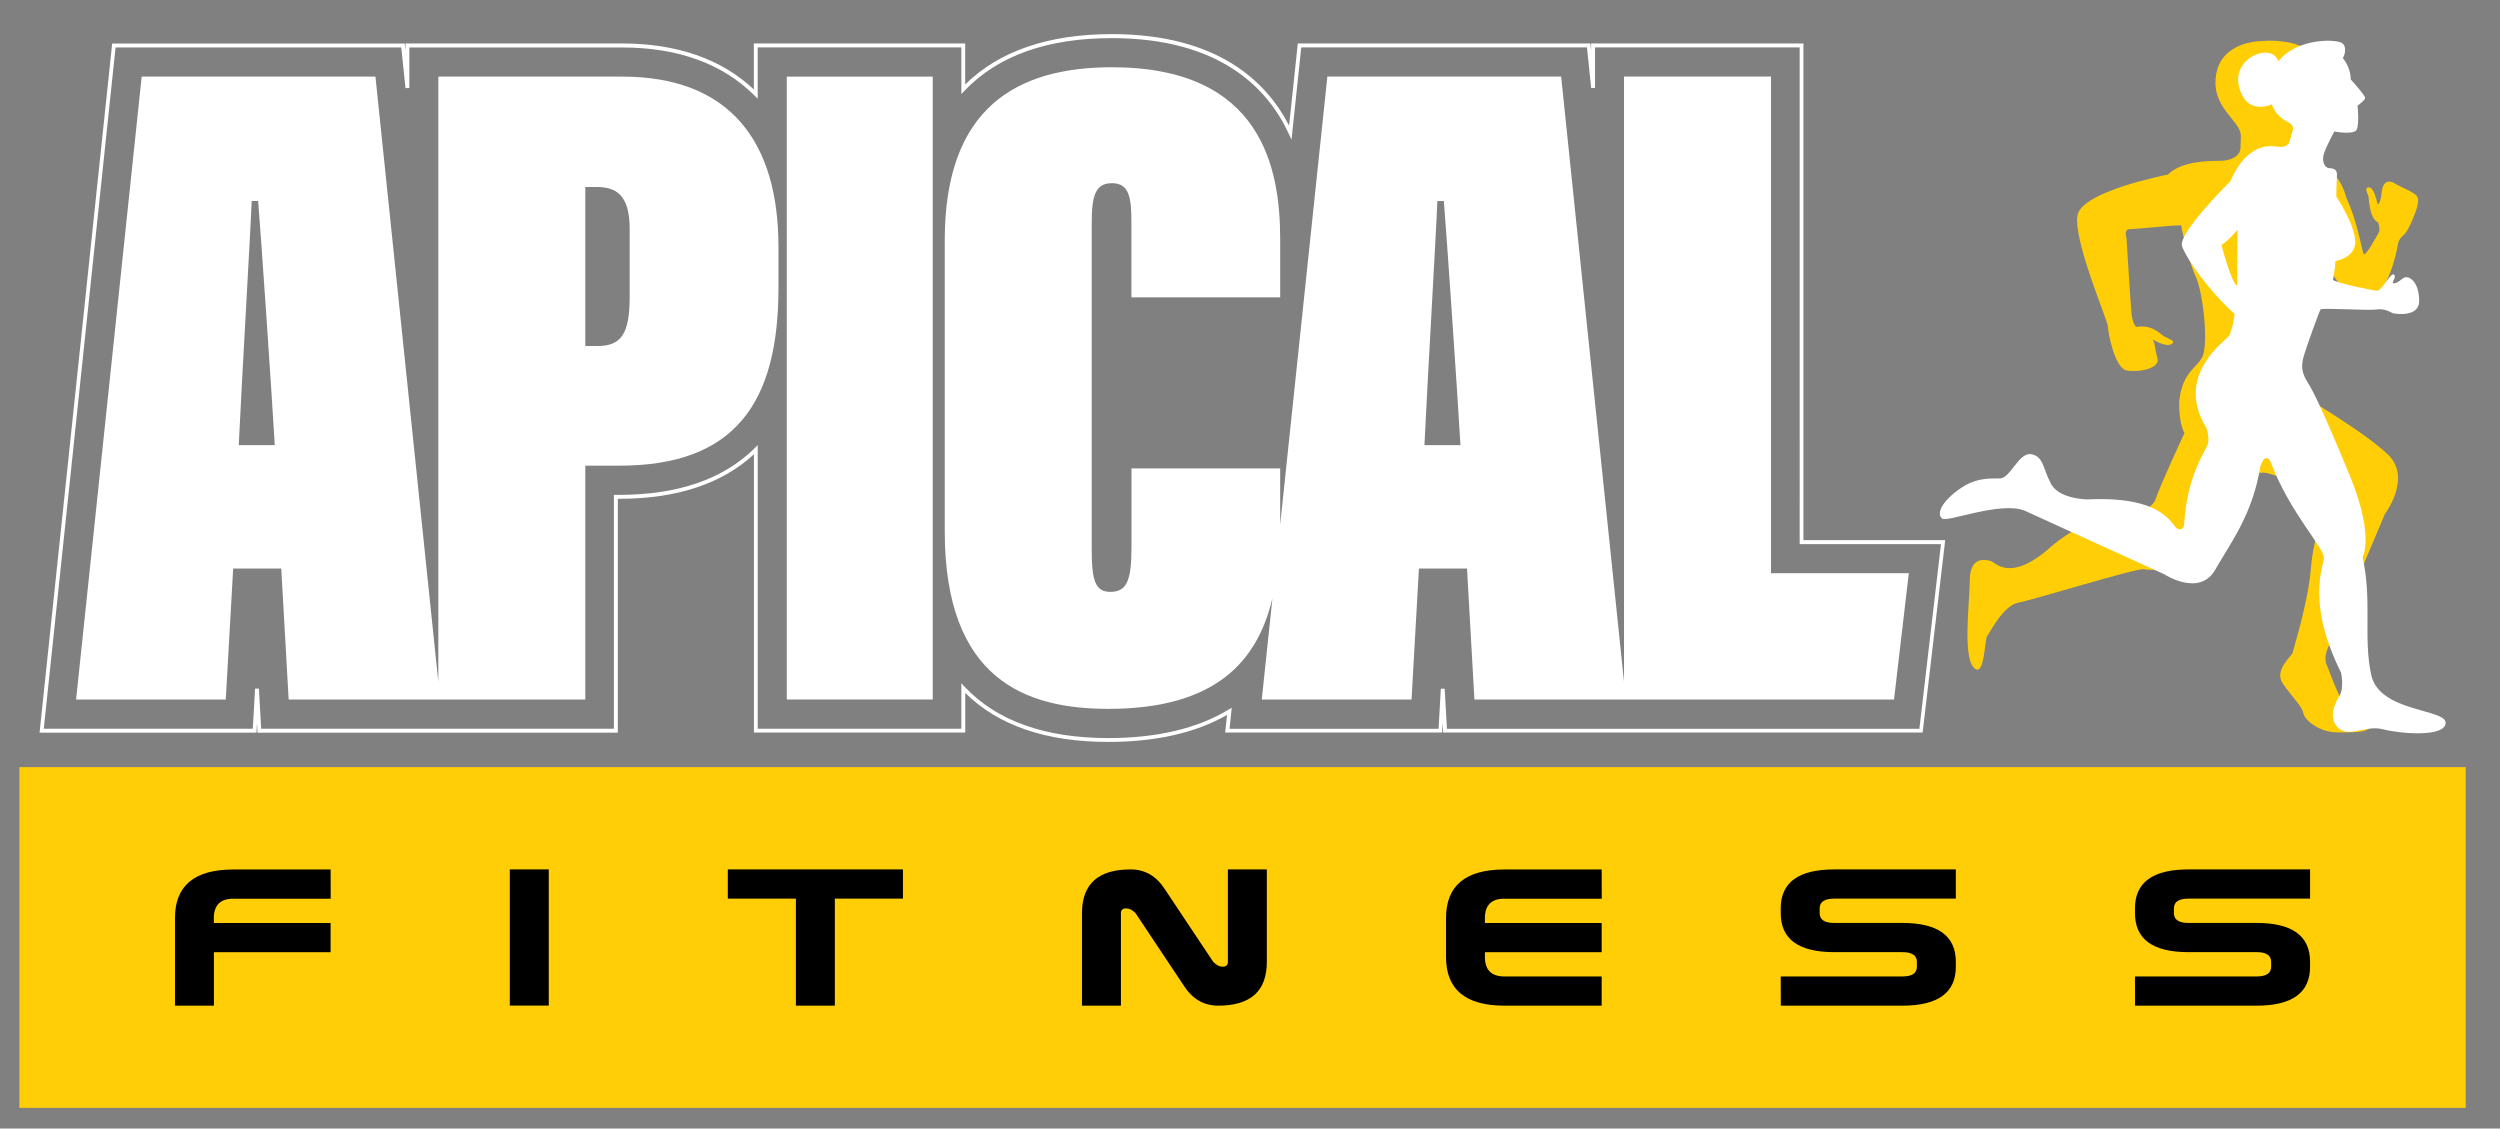
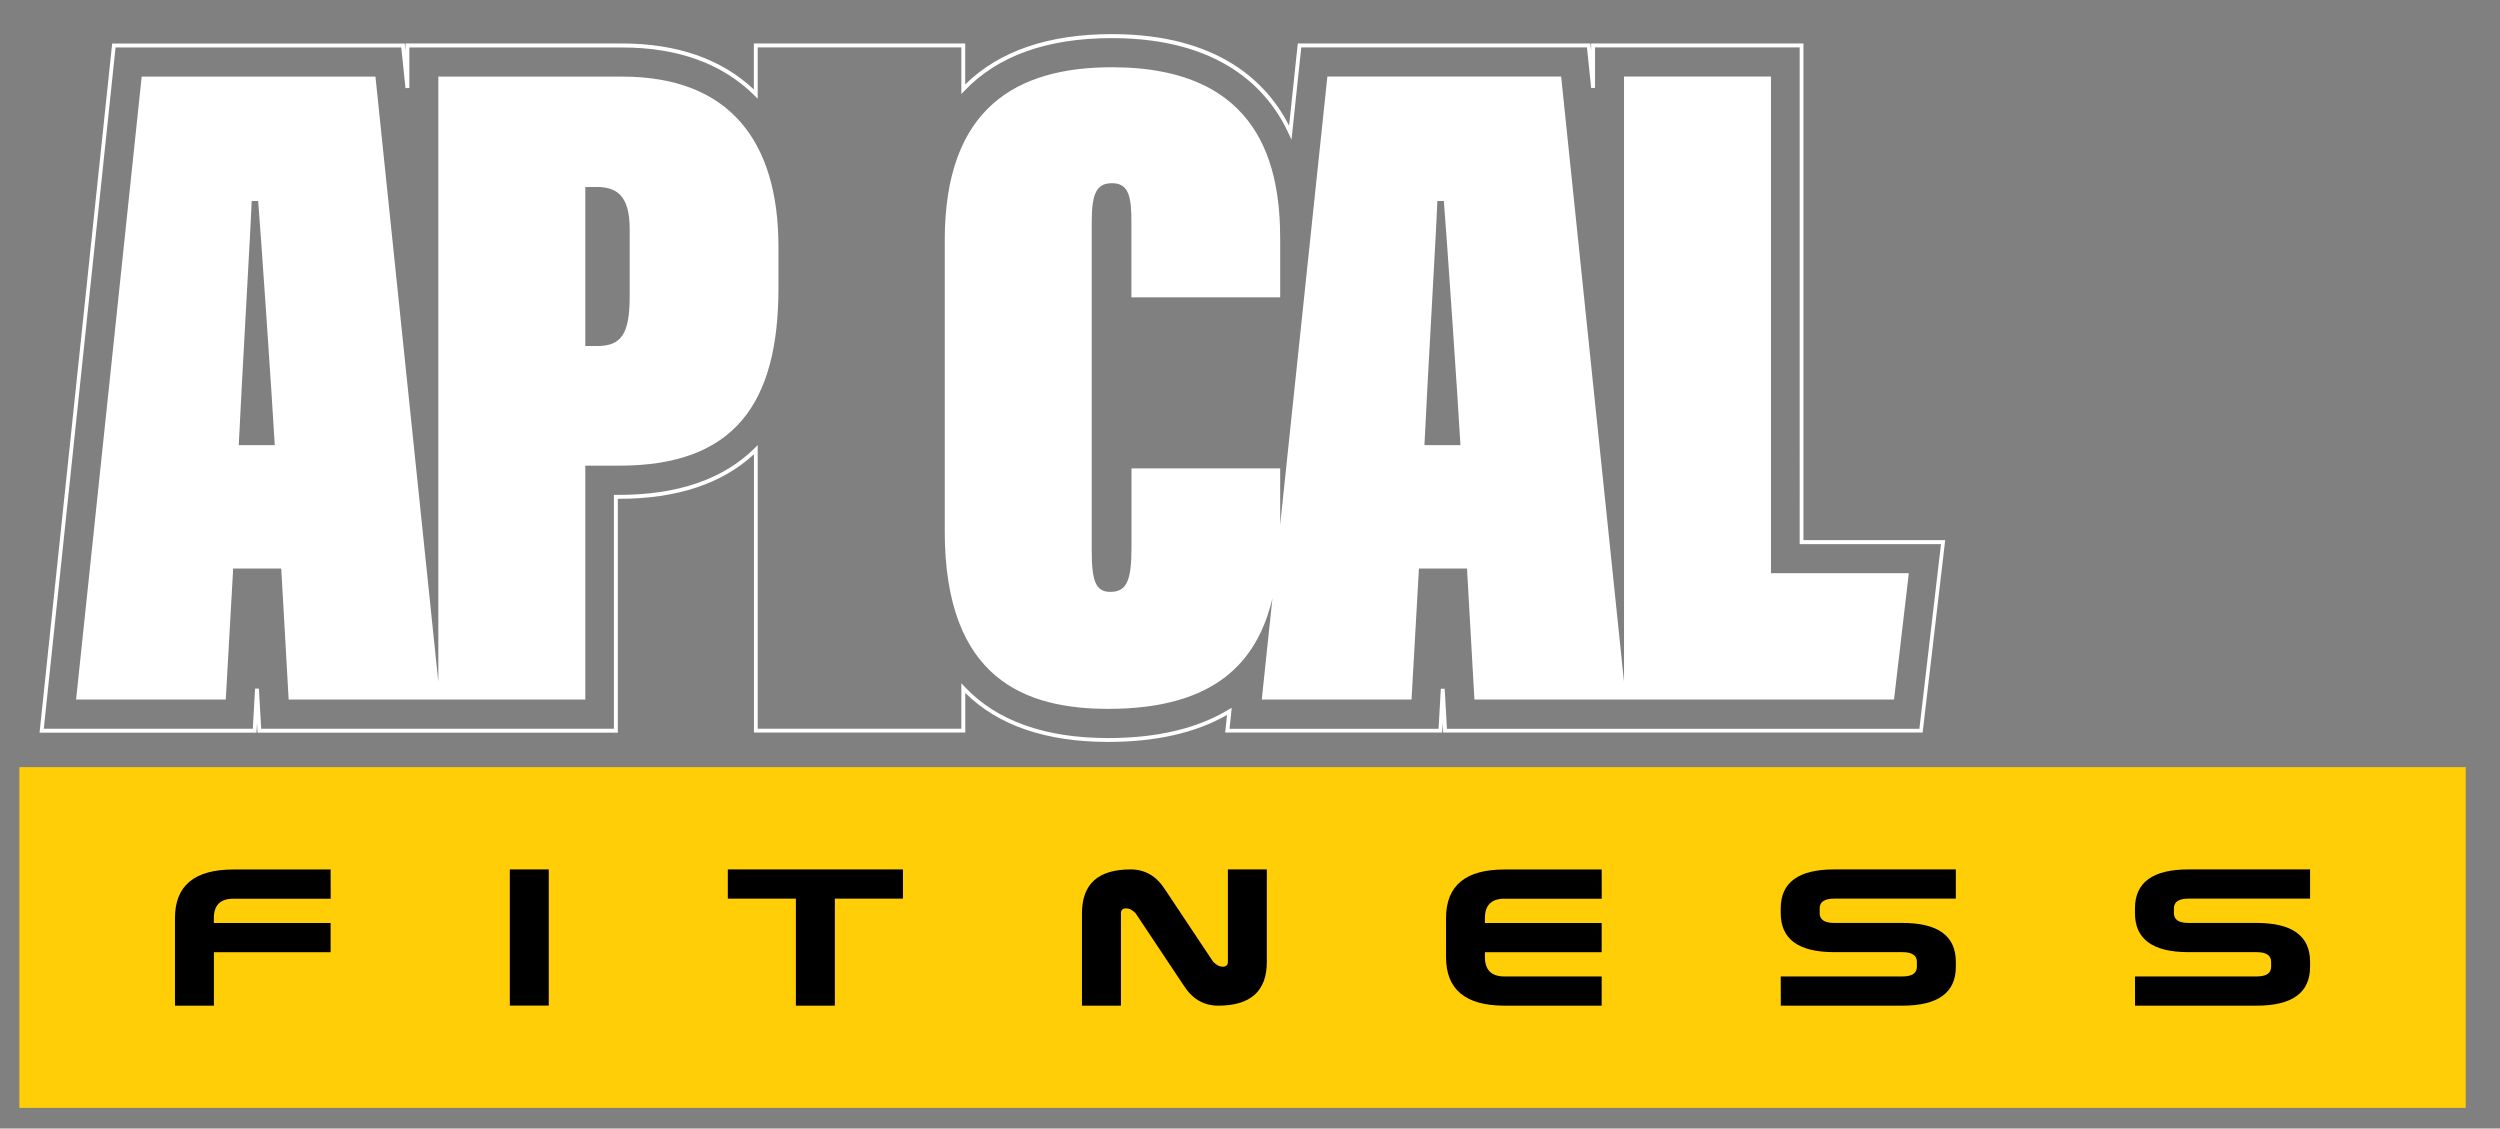
<svg xmlns="http://www.w3.org/2000/svg" version="1.1" id="Layer_1" x="0px" y="0px" viewBox="0 0 331.2 149.51" style="enable-background:new 0 0 331.2 149.51;" xml:space="preserve">
  <rect x="0" y="0" width="331.2" height="149.51" fill="#808080" stroke="none" />
  <style type="text/css">
	.st0{fill:#FFCE06;}
	.st1{fill:#FFFFFF;}
</style>
  <rect x="2.57" y="101.63" class="st0" width="324.09" height="45.14" />
  <g>
    <path d="M28.34,126.14v7.09h-5.16v-11.6c0-4.3,2.58-6.44,7.73-6.44h12.89l0.01,3.87h-12.9c-1.72,0-2.58,0.86-2.58,2.58v0.64h15.47   v3.87H28.34z" />
    <path d="M67.54,115.18h5.16v18.04h-5.16V115.18z" />
    <path d="M110.6,119.05v14.18h-5.16v-14.18h-9.02v-3.87h23.2v3.87H110.6z" />
    <path d="M148.5,120.98v12.25h-5.16v-12.25c0-3.87,2.15-5.8,6.44-5.8c1.89,0,3.39,0.86,4.51,2.58l6.44,9.67   c0.43,0.43,0.84,0.64,1.24,0.64c0.46,0,0.7-0.21,0.7-0.64v-12.25h5.16v12.25c0,3.87-2.15,5.8-6.44,5.8c-1.89,0-3.39-0.86-4.51-2.58   l-6.44-9.67c-0.42-0.43-0.83-0.64-1.24-0.64C148.74,120.34,148.5,120.55,148.5,120.98z" />
    <path d="M196.72,126.14v0.64c0,1.72,0.86,2.58,2.58,2.58h12.89v3.87H199.3c-5.16,0-7.73-2.15-7.73-6.44v-5.16   c0-4.3,2.58-6.44,7.73-6.44h12.89l0.01,3.87h-12.9c-1.72,0-2.58,0.86-2.58,2.58v0.64h15.47v3.87H196.72z" />
    <path d="M243,126.14c-4.73,0-7.09-1.72-7.09-5.16v-0.64c0-3.44,2.36-5.16,7.09-5.16h16.11v3.87H243c-1.29,0-1.93,0.43-1.93,1.29   v0.64c0,0.86,0.64,1.29,1.93,1.29h9.02c4.73,0,7.09,1.72,7.09,5.16v0.64c0,3.44-2.36,5.16-7.09,5.16h-16.1l-0.01-3.87h16.11   c1.29,0,1.93-0.43,1.93-1.29v-0.64c0-0.86-0.64-1.29-1.93-1.29H243z" />
    <path d="M289.93,126.14c-4.73,0-7.09-1.72-7.09-5.16v-0.64c0-3.44,2.36-5.16,7.09-5.16h16.11v3.87h-16.11   c-1.29,0-1.93,0.43-1.93,1.29v0.64c0,0.86,0.64,1.29,1.93,1.29h9.02c4.73,0,7.09,1.72,7.09,5.16v0.64c0,3.44-2.36,5.16-7.09,5.16   h-16.1l-0.01-3.87h16.11c1.29,0,1.93-0.43,1.93-1.29v-0.64c0-0.86-0.64-1.29-1.93-1.29H289.93z" />
  </g>
  <g>
    <g>
-       <path class="st0" d="M299.71,5.44c0,0-5.34-0.09-6.11,4.39c-0.77,4.48,3.29,6.1,3.27,8.19l-0.05,1.66c0,0-0.01,1.58-2.76,1.63    c-1.69,0-5.08,0.06-6.87,1.82c0,0-11.27,2.17-11.95,5.33c-0.68,3.16,4.01,14.07,4.01,14.75c0,0.68,0.87,5.63,2.54,5.88    c1.66,0.26,4.41-0.29,4.03-1.63c-0.38-1.34-0.32-2.14-0.64-2.43c-0.32-0.29,1.6,1.02,2.46,0.58c0.86-0.45-0.58-0.77-1.09-1.15    c-0.51-0.38-1.53-1.47-3.55-1.15c0,0-0.48-0.42-0.61-1.69s-0.67-10.08-0.67-10.08s-0.43-1.19,0.47-1.19c0.9,0,6.78-0.64,6.78-0.47    c0,0.17,0.87,4.48,1.91,6.74c1.04,2.26,1.65,8.72,0.95,10.51c-0.64,1.6-2.75,2.05-3.13,6.08c-0.06,3.01,0.7,4.16,0.7,4.16    s-3.2,6.84-3.9,8.95c0,0-0.51,0.9-1.28,1.15c-0.77,0.26-7.23,0.32-12.6,5.05c-5.37,4.73-7.25,1.96-7.93,1.79    c-0.68-0.17-2.69-0.64-2.73,2.52c-0.04,3.16-0.94,10.02,0.51,11.6c1.45,1.58,1.45-3.79,1.79-4.18c0.34-0.38,2.09-4.05,4.18-4.43    c2.09-0.38,15.63-4.6,16.59-4.41c0.96,0.19,4.03,0.26,6.14-2.24c2.11-2.49,8.7-10.23,8.7-10.23s0.38-0.64,1.98-0.13    c1.6,0.51,6.84,2.11,6.84,2.11s1.53,0.32,0.96,1.66c-0.58,1.34-2.11,3.97-2.49,8.63c-0.38,4.67-2.37,10.87-2.43,11.26    c-0.06,0.38-2.49,2.3-1.34,4.03c1.15,1.73,2.62,3.07,2.75,3.97s2.11,2.56,4.54,2.56c2.43,0,4.54,0.06,4.35-1.15    c-0.19-1.22-2.56-1.53-3.33-2.37c-0.77-0.83-2.37-5.24-2.37-5.24s-0.64-0.9,0.13-2.56c0.77-1.66,7.48-17.59,7.48-17.59    s3.58-4.73,0.51-7.8c-3.07-3.07-12.25-8.4-12.25-8.4l1.64-12.9c0,0,1.85-3.26,1.85-4.6c0,0,3.77,5.69,4.8,6.01    c1.02,0.32,1.28-0.06,1.47-0.26c0.19-0.19,2.66-1.83,3.74-7.93c0,0,0.1-0.6,0.78-1.15c0.68-0.55,1.79-3.58,1.79-3.88    c0-0.3,0.34-0.94-0.3-1.45c-0.64-0.51-2.13-1.07-2.69-1.45c-0.55-0.38-1.58-0.55-1.75,1.15c-0.17,1.71-0.55,1.58-0.55,1.58    s-0.43-2.17-1.11-2.22c-0.68-0.04-0.26,0.77-0.13,1.07c0.13,0.3,0.09,3.07,1.32,3.58c0,0,0.3,0.94,0.09,1.32    c-0.21,0.38-1.66,3.03-1.96,2.9c-0.3-0.13-0.6-3.67-2.39-7.59c0,0-0.98-5.16-6.69-5.03c0,0-0.43,0.04-0.38-1.58    c0,0,2.28-0.19,2.17-1.47c-0.11-1.28-0.02-2.66-0.02-2.66s1.51-0.41,1.36-0.79c-0.15-0.38-1.62-2.3-1.62-2.69    c0.2-1.42-0.38-2.94-0.43-3.09c-0.04-0.15,0.98-0.73,0.66-1.75C305.46,5.8,301.97,5.2,299.71,5.44z" />
-     </g>
+       </g>
    <g>
-       <path class="st1" d="M314.14,89.42c-1.08-4.99,0.15-9.88-1.15-15.61c0,0,1.65-2.73-1.74-10.93s-4.73-10.95-5.51-12.19    c-0.78-1.24-0.91-2.08-0.59-3.32c0.33-1.24,2.11-6.15,2.28-6.38c0.16-0.23,6.36,0.17,7.31,0.02c1.34-0.22,2.06,0.47,2.37,0.51    c0.3,0.04,3.43,0.57,3.38-1.72c-0.04-2.3-1.08-3.04-1.65-3.08c-0.56-0.04-0.84,0.63-1.57,0.8c-0.74,0.17,0.33-0.81-0.12-1.15    c-0.4-0.31-1.66,2.15-2.18,2.15s-5.72-1.07-5.89-1.46c0,0,0.35-1.87,0.3-2.47c0,0,2.8-0.43,2.64-2.74    c-0.16-2.31-2.51-5.82-2.51-5.82s0.04-2.06,0.09-2.84c0.04-0.78-0.52-0.91-1.04-0.91c-0.52,0-1.08-0.87-0.65-2.04    c0.43-1.17,1.34-2.82,1.34-2.82s2.56,0.48,2.95-0.22c0.39-0.69,0.13-3.21,0.13-3.21s0.95-0.65,1-1c0.04-0.35-1.91-2.47-1.91-2.47    s0.09-1.43-1.04-2.82c0,0,0.69-1.18,0-1.92c-0.59-0.63-5.98-0.86-8.55,2.34c-0.17-0.51-0.6-1.15-1.75-1.15    c-1.79,0-4.85,2.11-2.99,5.73c0.91,1.78,2.86,1.62,3.89,1.11c0.34,1.02,0.97,1.81,2.38,2.5c0,0,0.56,0.35,0.39,0.95    c-0.17,0.61-0.48,1.65-0.48,1.65s-0.3,0.56-1.08,0.56s-4.21-1.21-6.72,4.56c0,0-7.03,6.9-6.38,8.63c0.65,1.74,3.54,5.86,6.96,8.94    c0,0-0.28,2.26-0.8,2.95c-0.52,0.69-7.16,5.21-2.99,12.06c0,0,0.48,1.13,0.26,2.13c-0.22,1-2.78,3.95-3.17,10.85    c0,0-0.13,0.82-0.91,0.43c-0.78-0.39-1.65-4.34-11.84-3.86c0,0-4.08,0-4.99-2.3c-0.91-1.65-0.87-3.43-2.52-3.69    s-2.73,3.17-4.12,3.21c-1.39,0.04-3.23-0.2-5.62,1.58c-2.39,1.78-2.75,3.28-2.02,3.75c0.74,0.48,7.64-2.3,10.85-1.08    c0.91,0.43,18.57,8.46,18.57,8.46s4.64,3.04,6.72-0.61c2.08-3.64,4.95-7.29,5.99-13.71c0,0,0.7-2.27,1.48-0.26    c2.47,6.44,7.02,11.13,6.93,12.43c-0.09,1.3-2.33,5.88,2.27,15.16c0,0,0.46,1.97-0.22,3.12c-0.36,0.62-1.63,2.73-0.2,4.16    c1.43,1.43,3.7-0.36,5.95,0.23c2.26,0.59,8.2,1.1,8.33-0.81C324.13,93.87,315.23,94.41,314.14,89.42z M296.38,37.87    c-0.76-0.33-2.08-5.4-2.08-5.4c1.12-0.77,2.13-2.04,2.13-2.04L296.38,37.87z" />
-     </g>
+       </g>
  </g>
  <g>
    <g>
      <path class="st1" d="M234.62,75.94v-65.8h-19.47v80.19l-8.33-80.19h-30.97l-6.26,59.43c0-0.32,0.01-0.63,0.01-0.95v-6.57H149.9    v10.41c0,4.46-0.61,5.95-2.82,5.95c-1.96,0-2.45-1.49-2.45-5.58V29.6c0-3.72,0.49-5.33,2.69-5.33c2.33,0,2.57,1.98,2.57,5.33v9.79    h19.71v-7.68c0-9.29-2.33-22.8-22.28-22.8c-12.61,0-22.16,5.33-22.16,22.92v38.54c0,19.7,10.77,23.54,21.67,23.54    c14.31,0,19.77-6.37,21.74-14.64l-1.41,13.4H187l0.98-17.35h6.37l0.98,17.35h19.84h0.24h35.51l1.96-16.73H234.62z M188.71,58.97    c0.37-8.05,1.59-28.75,1.71-32.34h0.86c0.37,4.46,1.84,26.02,2.2,32.34H188.71z" />
      <path class="st1" d="M82.44,10.15H58.07v80.19l-8.33-80.19H18.77l-8.69,82.52h19.83l0.98-17.35h6.37l0.98,17.35h19.84h0.24h19.22    V61.69h4.53c15.18,0,21.06-8.18,21.06-23.54V32.7C103.13,18.7,96.64,10.15,82.44,10.15z M31.63,58.97    c0.37-8.05,1.59-28.75,1.71-32.34h0.86c0.37,4.46,1.84,26.02,2.2,32.34H31.63z M83.42,39.27c0,4.96-1.1,6.57-4.29,6.57h-1.59    V24.77h1.47c2.69,0,4.41,1.12,4.41,5.58V39.27z" />
-       <rect x="104.23" y="10.15" class="st1" width="19.34" height="82.52" />
    </g>
  </g>
  <g>
    <g>
      <path class="st1" d="M146.81,98.29c-8.23,0-14.59-2.18-18.93-6.49v5.25h-28V60.18c-4.22,3.91-10.22,5.9-17.83,5.9h-0.2v30.98    H34.12l-0.07-1.29l-0.07,1.29H5.24l0.03-0.29l9.59-91h38.76l0.1,0.96V5.76h28.69c7.29,0,13.16,2.05,17.46,6.09V5.76h28v5.43    c4.48-4.42,11.01-6.67,19.42-6.67c14.14,0,20.57,6.41,23.49,12.12l1.15-10.88h38.76l0.1,0.96V5.76h28.13v65.8h18.78l-2.99,25.49    h-63.52l-0.07-1.29l-0.07,1.29h-28.74l0.25-2.34C158.42,97.09,153.12,98.29,146.81,98.29z M127.37,90.53l0.44,0.47    c4.24,4.5,10.64,6.78,19,6.78c6.44,0,11.8-1.26,15.93-3.76l0.44-0.26l-0.29,2.79h27.69l0.3-5.31h0.51l0.3,5.31h62.59l2.86-24.46    h-18.72V6.28h-27.11v5.36l-0.51,0.03l-0.56-5.39h-37.85l-1.29,12.23l-0.39-0.84c-2.66-5.76-8.88-12.62-23.42-12.62    c-8.55,0-15.1,2.34-19.49,6.95l-0.44,0.46V6.28h-26.98v6.8l-0.43-0.43c-4.24-4.22-10.14-6.36-17.54-6.36H54.23v5.36l-0.51,0.03    l-0.56-5.39H15.31L5.8,96.54h27.69l0.3-5.31h0.51l0.3,5.31h46.73V65.56h0.71c7.74,0,13.76-2.07,17.91-6.16l0.43-0.43v37.57h26.98    V90.53z" />
    </g>
  </g>
</svg>